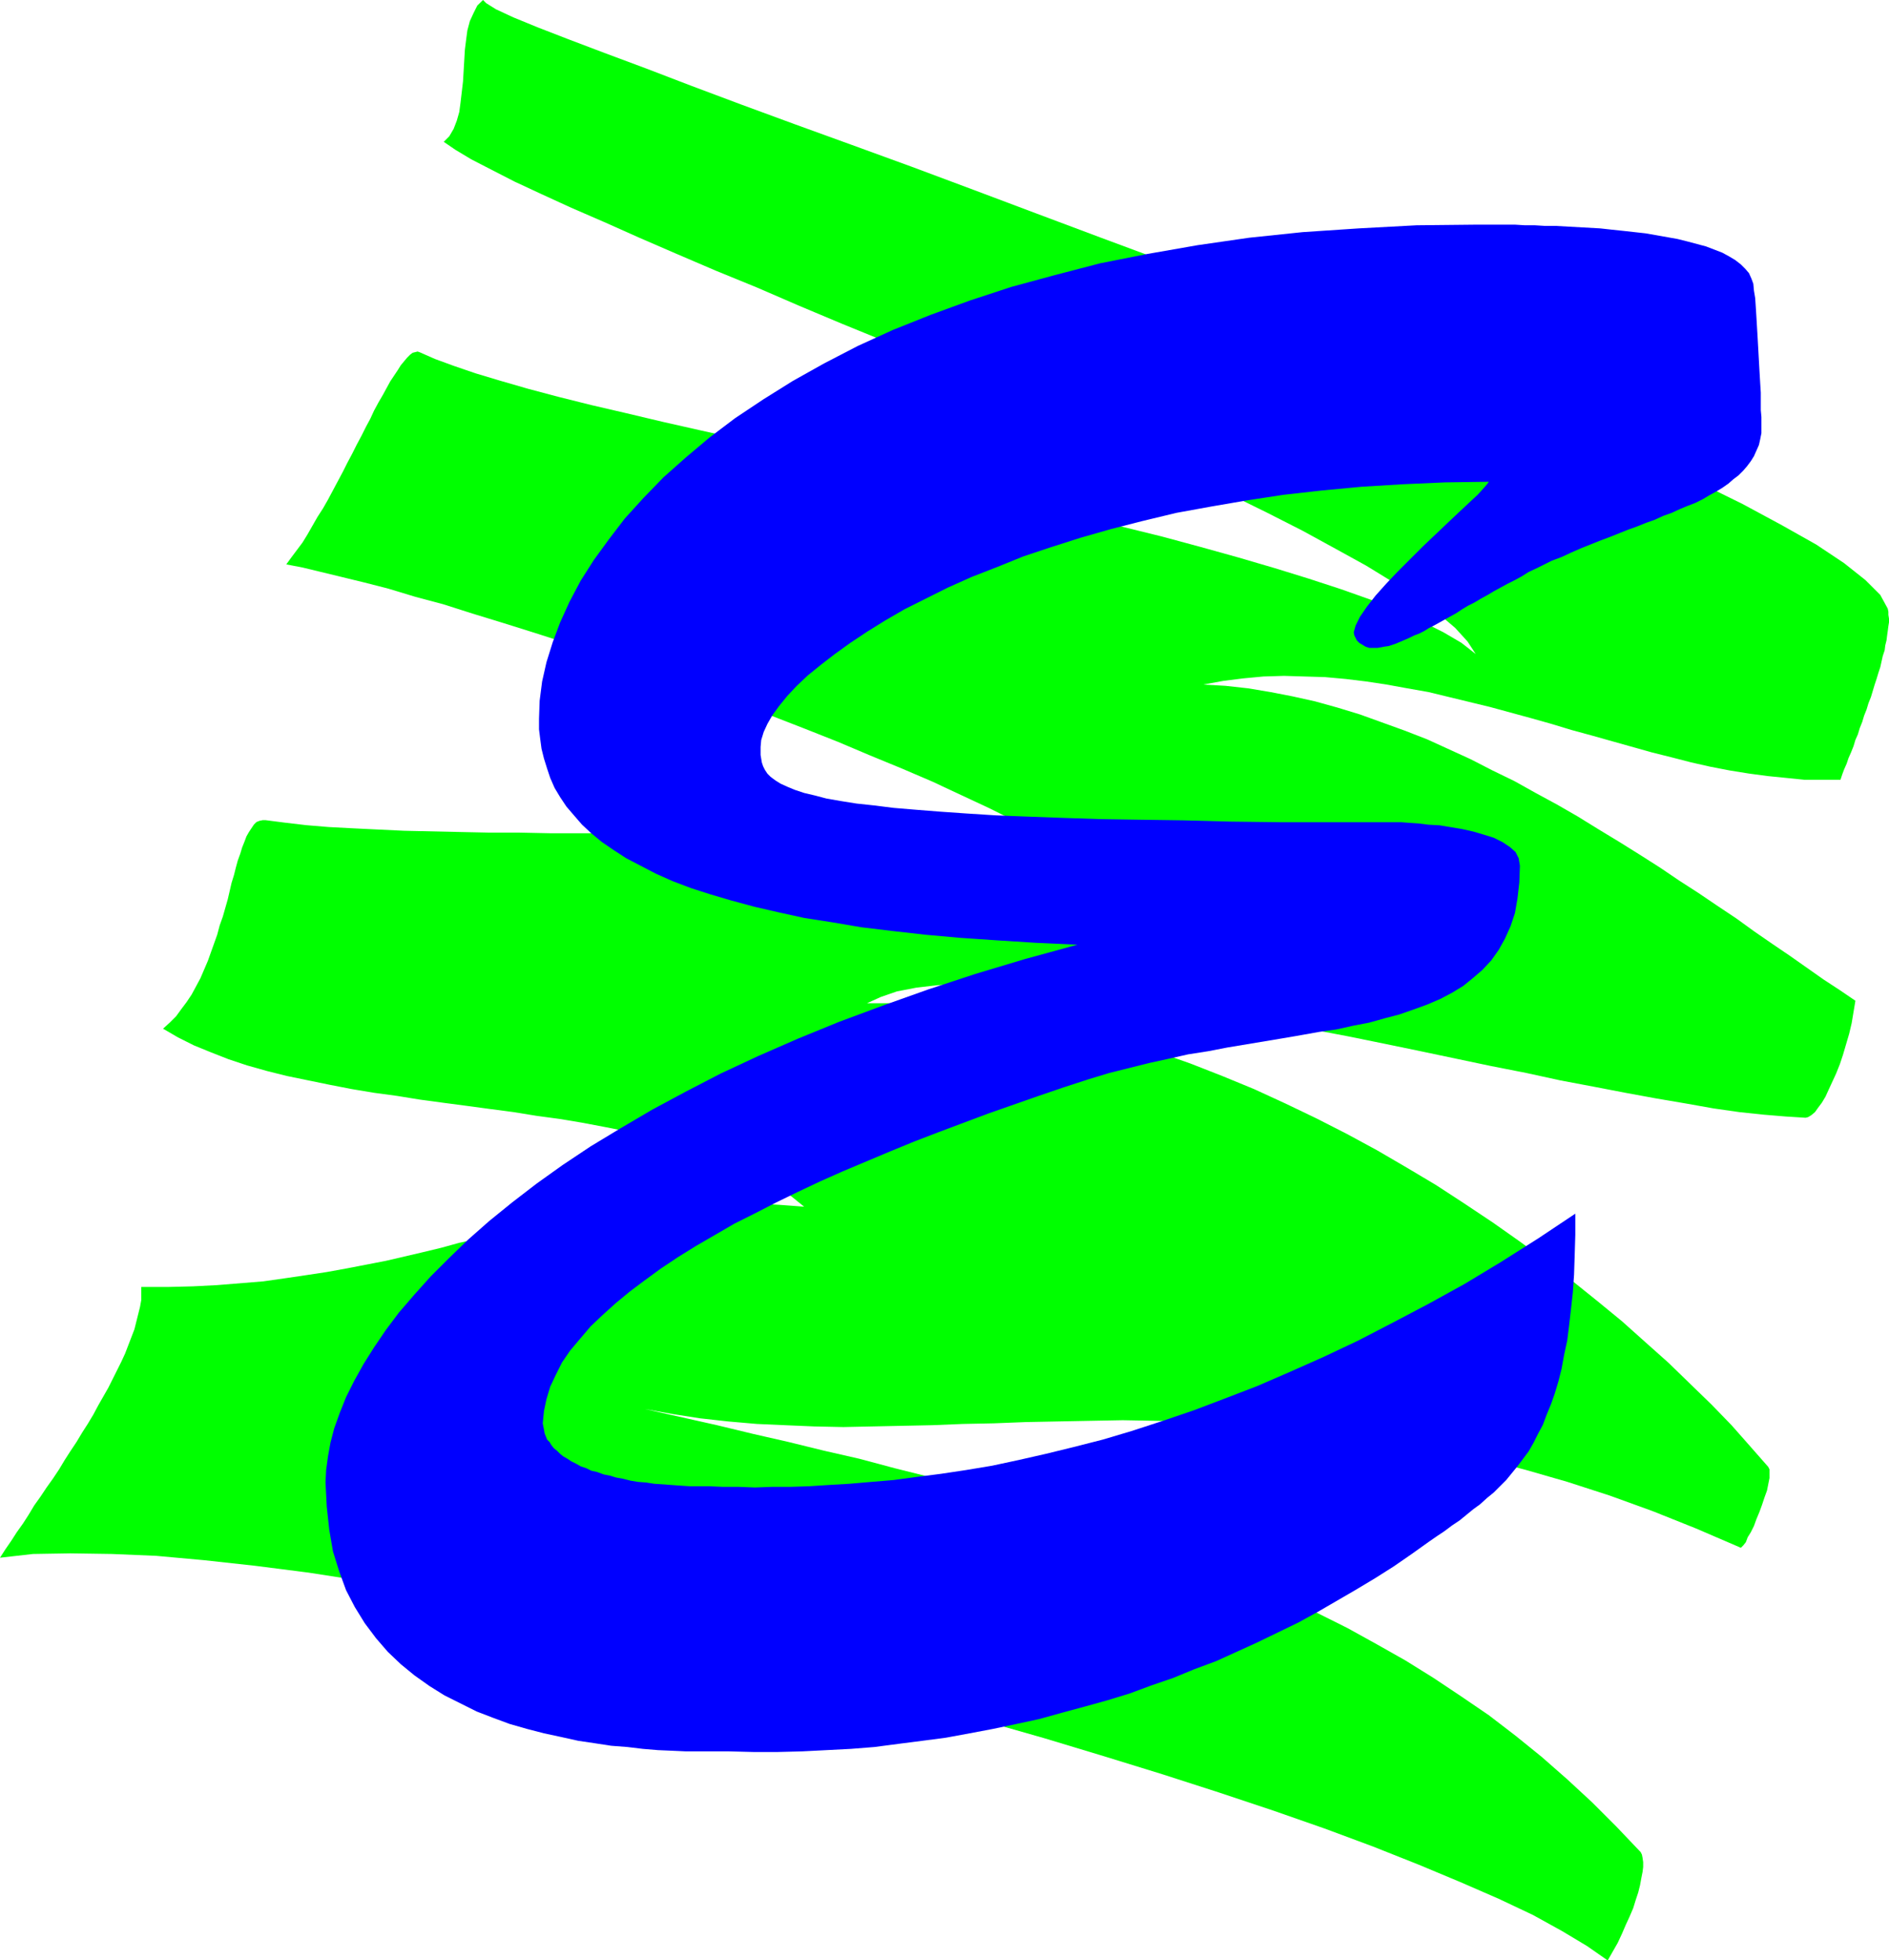
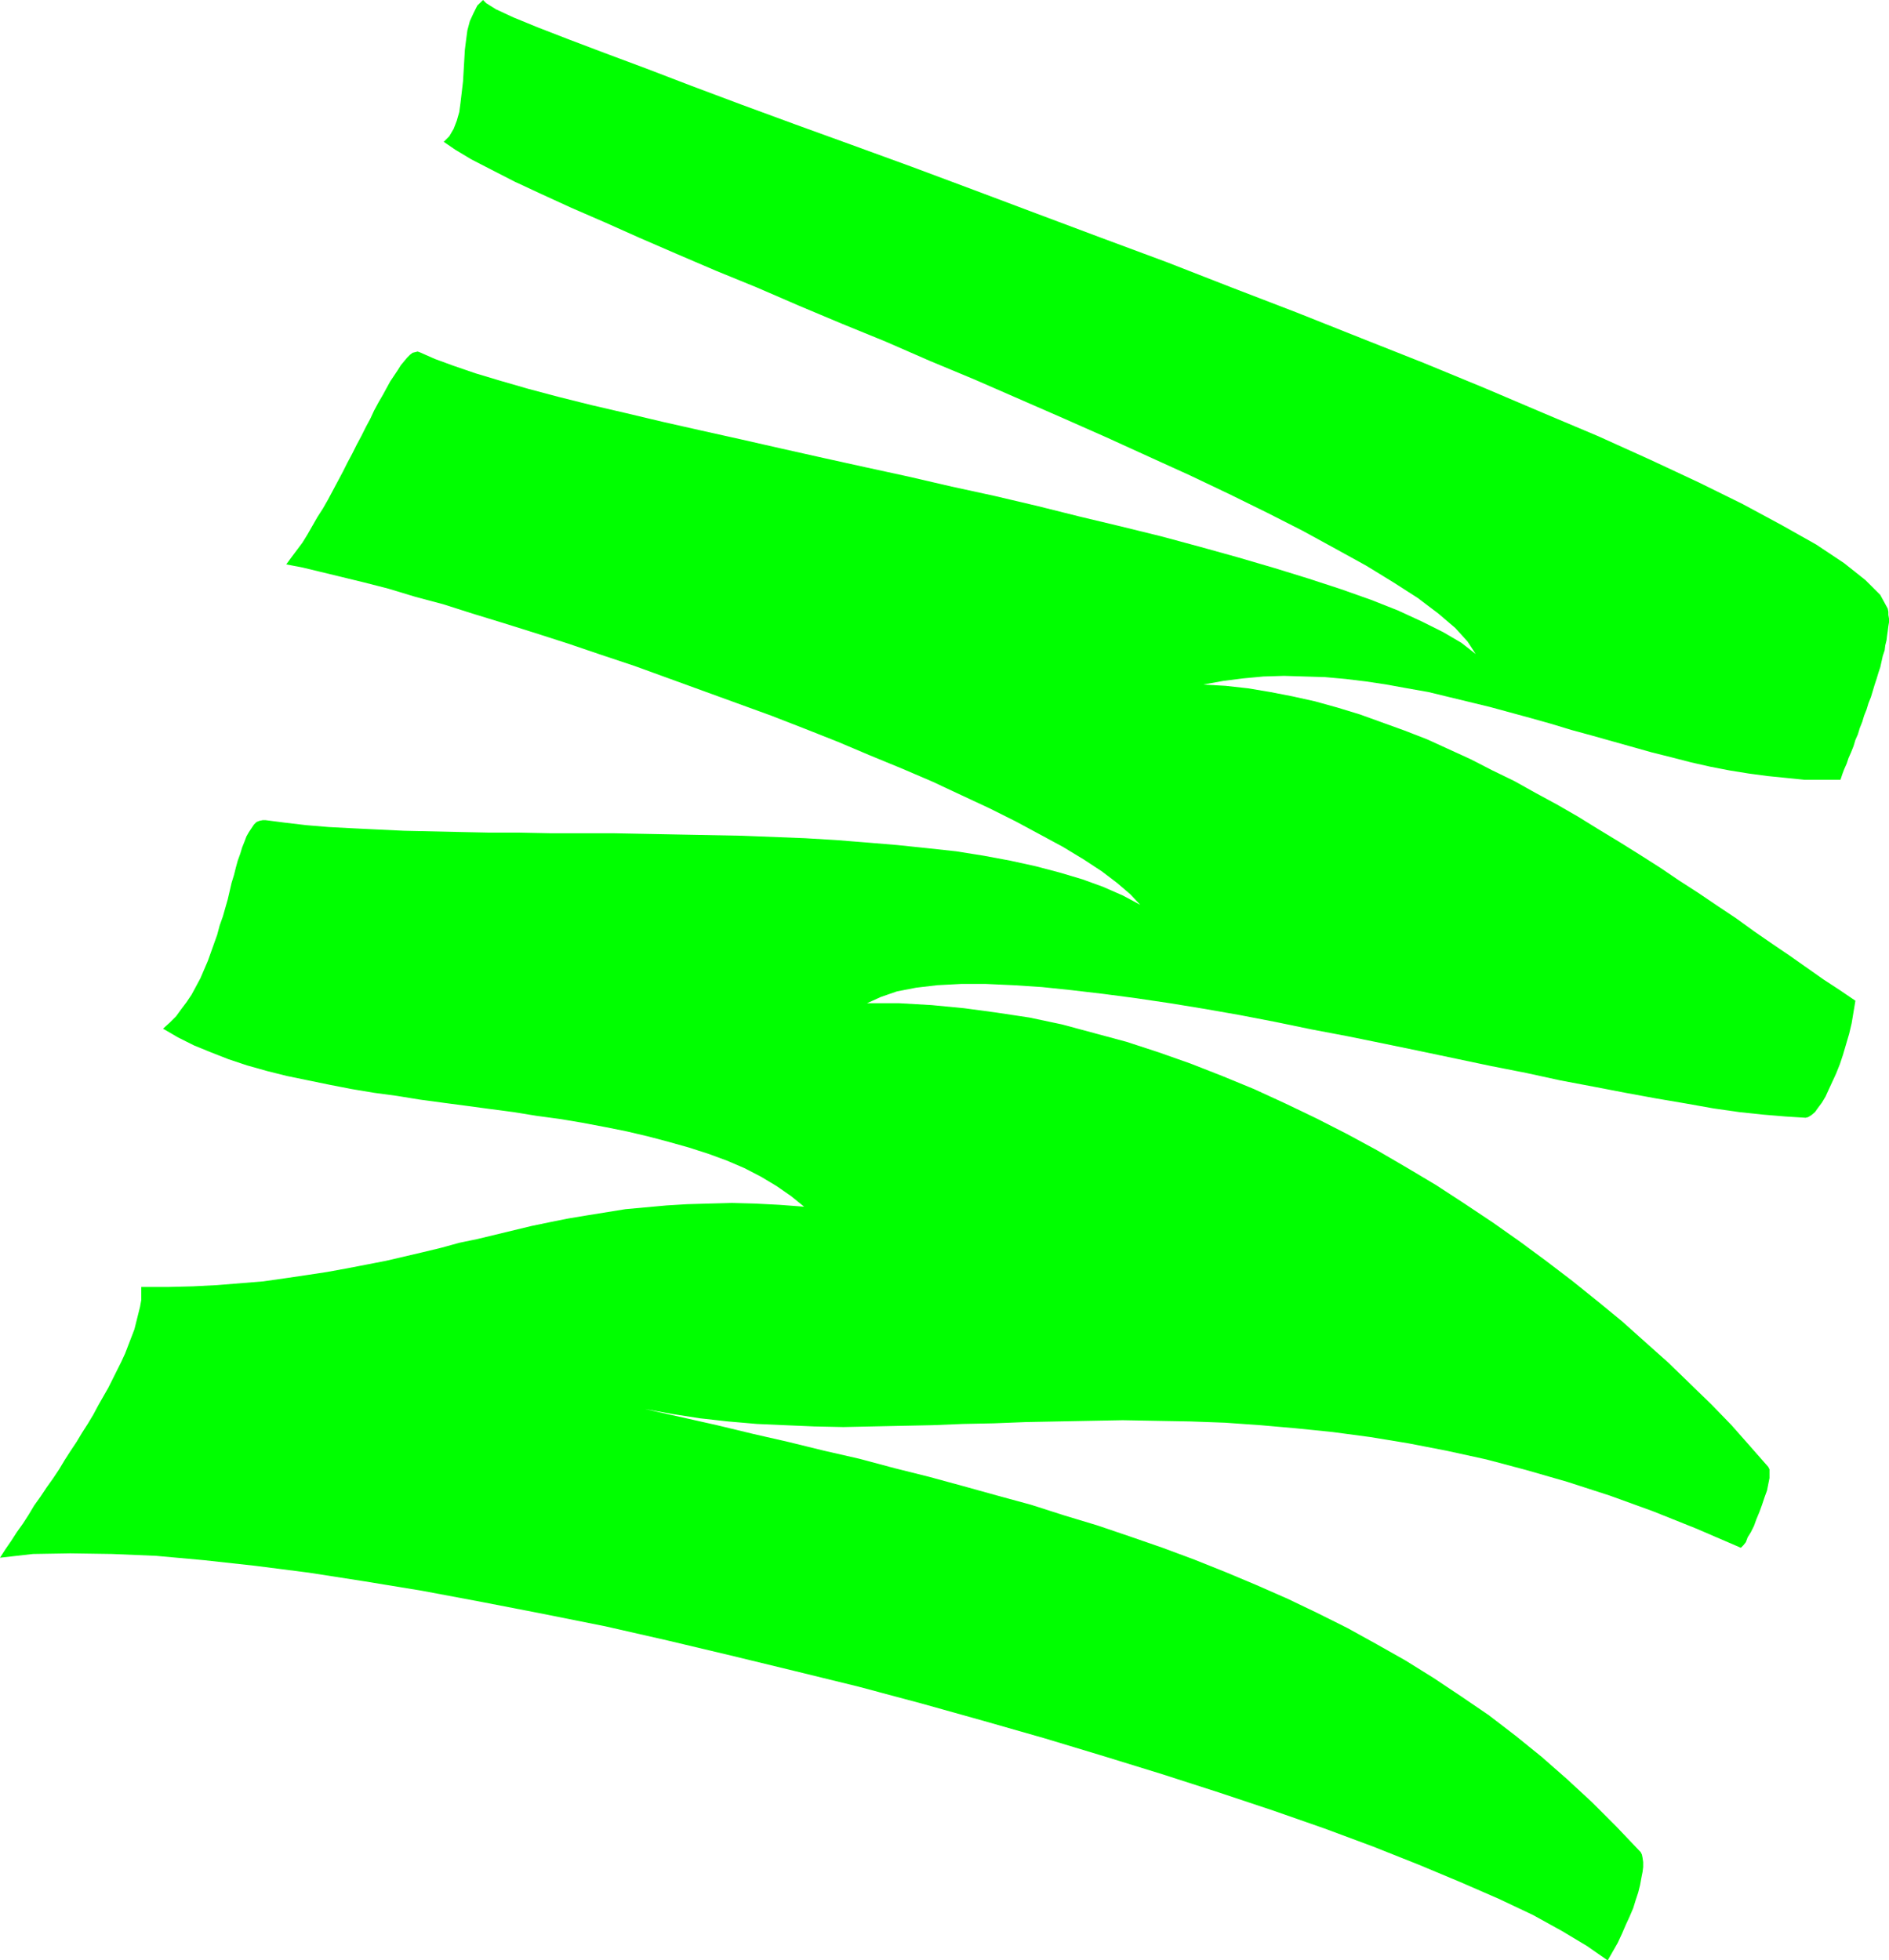
<svg xmlns="http://www.w3.org/2000/svg" xmlns:ns1="http://sodipodi.sourceforge.net/DTD/sodipodi-0.dtd" xmlns:ns2="http://www.inkscape.org/namespaces/inkscape" version="1.0" width="129.766mm" height="134.67mm" id="svg2" ns1:docname="Scratch E.wmf">
  <ns1:namedview id="namedview2" pagecolor="#ffffff" bordercolor="#000000" borderopacity="0.25" ns2:showpageshadow="2" ns2:pageopacity="0.0" ns2:pagecheckerboard="0" ns2:deskcolor="#d1d1d1" ns2:document-units="mm" />
  <defs id="defs1">
    <pattern id="WMFhbasepattern" patternUnits="userSpaceOnUse" width="6" height="6" x="0" y="0" />
  </defs>
  <path style="fill:#00ff00;fill-opacity:1;fill-rule:evenodd;stroke:none" d="m 0,404.445 1.454,-2.262 1.454,-2.101 1.454,-2.262 1.616,-2.262 1.454,-2.262 1.454,-2.424 1.616,-2.262 1.616,-2.424 1.616,-2.262 1.616,-2.424 1.454,-2.424 1.454,-2.262 1.616,-2.424 1.454,-2.424 1.454,-2.262 1.454,-2.424 1.293,-2.424 1.293,-2.262 1.293,-2.262 1.131,-2.262 1.131,-2.262 1.131,-2.262 0.97,-2.101 0.808,-2.101 0.808,-2.101 0.808,-2.101 0.485,-1.939 0.485,-1.939 0.485,-1.939 0.323,-1.777 v -1.616 -1.777 h 6.949 l 6.464,-0.162 6.302,-0.323 5.979,-0.485 5.979,-0.485 5.656,-0.808 5.494,-0.808 5.333,-0.808 5.333,-0.97 5.01,-0.97 5.01,-0.97 4.848,-1.131 4.848,-1.131 4.686,-1.131 4.686,-1.293 4.686,-0.97 4.686,-1.131 4.686,-1.131 4.686,-1.131 4.686,-0.97 4.848,-0.97 4.848,-0.808 5.01,-0.808 5.01,-0.808 5.333,-0.485 5.333,-0.485 5.333,-0.323 5.656,-0.162 5.979,-0.162 5.979,0.162 6.302,0.323 6.464,0.485 -3.394,-2.747 -3.717,-2.585 -4.04,-2.424 -4.363,-2.262 -4.525,-1.939 -4.848,-1.777 -5.01,-1.616 -5.171,-1.454 -5.494,-1.454 -5.494,-1.293 -5.656,-1.131 -5.979,-1.131 -5.818,-0.97 -5.979,-0.808 -5.979,-0.97 -6.141,-0.808 -5.979,-0.808 -6.141,-0.808 -5.979,-0.808 -5.979,-0.97 -5.979,-0.808 -5.818,-0.97 -5.818,-1.131 -5.494,-1.131 -5.494,-1.131 -5.171,-1.293 -5.171,-1.454 -4.848,-1.616 -4.525,-1.777 -4.363,-1.777 -4.202,-2.101 -3.878,-2.262 1.778,-1.616 1.616,-1.616 1.293,-1.777 1.454,-1.939 1.293,-1.939 1.131,-2.101 1.131,-2.101 0.97,-2.262 0.97,-2.262 0.808,-2.262 0.808,-2.262 0.808,-2.262 0.646,-2.424 0.808,-2.262 0.646,-2.262 0.646,-2.262 0.485,-2.101 0.485,-2.101 0.646,-2.101 0.485,-1.939 0.485,-1.777 0.646,-1.777 0.485,-1.616 0.646,-1.616 0.485,-1.293 0.646,-1.131 0.646,-0.97 0.646,-0.97 0.646,-0.646 0.808,-0.323 0.808,-0.162 h 0.808 l 5.01,0.646 5.494,0.646 5.818,0.485 6.141,0.323 6.626,0.323 6.787,0.323 7.272,0.162 7.272,0.162 7.757,0.162 h 7.757 l 7.918,0.162 h 8.08 8.242 l 8.403,0.162 8.242,0.162 8.403,0.162 8.403,0.162 8.242,0.323 8.242,0.323 8.08,0.485 8.08,0.646 7.757,0.646 7.757,0.808 7.434,0.808 7.11,1.131 6.949,1.293 6.626,1.454 6.141,1.616 5.979,1.777 5.333,1.939 5.171,2.262 4.525,2.424 -2.586,-2.747 -3.394,-2.909 -4.04,-3.07 -4.686,-3.07 -5.333,-3.232 -5.979,-3.232 -6.302,-3.393 -6.787,-3.393 -7.272,-3.393 -7.595,-3.555 -7.918,-3.393 -8.242,-3.393 -8.403,-3.555 -8.565,-3.393 -8.726,-3.393 -8.888,-3.232 -8.888,-3.232 -8.888,-3.232 -8.888,-3.232 -8.726,-2.909 -8.565,-2.909 -8.565,-2.747 -8.242,-2.585 -7.918,-2.424 -7.595,-2.424 -7.272,-1.939 -6.949,-2.101 -6.302,-1.616 -5.979,-1.454 -5.333,-1.293 -4.686,-1.131 -4.202,-0.808 1.293,-1.777 1.454,-1.939 1.454,-1.939 1.293,-2.101 1.293,-2.262 1.293,-2.262 1.454,-2.262 1.293,-2.262 1.293,-2.424 1.293,-2.424 1.293,-2.424 1.131,-2.262 1.293,-2.424 1.131,-2.262 1.293,-2.424 1.131,-2.262 1.131,-2.101 0.97,-2.101 1.131,-2.101 1.131,-1.939 0.97,-1.777 0.97,-1.777 0.97,-1.454 0.97,-1.454 0.808,-1.293 0.808,-0.97 0.808,-0.97 0.808,-0.808 0.646,-0.485 0.646,-0.162 0.646,-0.162 0.485,0.162 4.04,1.777 4.848,1.777 5.656,1.939 6.464,1.939 7.272,2.101 7.918,2.101 8.403,2.101 9.05,2.101 9.534,2.262 10.019,2.262 10.181,2.262 10.666,2.424 10.827,2.424 10.989,2.424 11.15,2.424 11.15,2.585 11.15,2.424 10.989,2.585 10.989,2.747 10.827,2.585 10.504,2.585 10.181,2.747 9.858,2.747 9.373,2.747 8.888,2.747 8.403,2.747 7.757,2.747 6.949,2.747 6.302,2.909 5.494,2.747 4.686,2.747 3.717,2.909 -2.101,-3.232 -3.232,-3.555 -4.363,-3.716 -5.333,-4.04 -6.302,-4.04 -7.11,-4.363 -7.918,-4.363 -8.565,-4.686 -9.211,-4.686 -9.858,-4.848 -10.181,-4.848 -10.666,-4.848 -10.989,-5.009 -11.312,-5.009 -11.474,-5.009 -11.474,-5.009 -11.635,-4.848 -11.474,-5.009 -11.474,-4.686 -11.15,-4.686 -10.827,-4.686 -10.666,-4.363 -10.181,-4.363 -9.696,-4.201 -9.05,-4.04 -8.565,-3.716 -7.757,-3.555 -6.949,-3.232 -5.979,-3.07 -5.333,-2.747 -4.04,-2.424 -3.07,-2.101 1.454,-1.454 1.131,-1.939 0.808,-2.101 0.646,-2.262 0.323,-2.424 0.323,-2.747 0.323,-2.747 0.162,-2.747 0.162,-2.747 0.162,-2.747 0.323,-2.585 0.323,-2.424 0.646,-2.424 0.97,-2.101 0.97,-1.939 L 125.401,0 l 0.808,0.808 2.586,1.616 4.525,2.101 6.302,2.585 7.918,3.07 9.373,3.555 10.827,4.04 11.797,4.524 12.928,4.848 14.059,5.171 14.706,5.332 15.514,5.655 15.998,5.979 16.322,6.14 16.806,6.302 16.968,6.302 16.968,6.625 16.806,6.463 16.645,6.625 16.322,6.463 15.675,6.463 15.19,6.463 14.544,6.14 13.574,6.14 12.443,5.817 11.474,5.655 10.181,5.494 8.888,5.009 7.272,4.848 5.494,4.363 3.878,3.878 1.939,3.555 0.162,0.808 v 0.808 l 0.162,0.97 v 0.97 l -0.162,0.97 -0.162,1.293 -0.162,1.131 -0.162,1.293 -0.323,1.293 -0.162,1.293 -0.485,1.454 -0.323,1.454 -0.323,1.454 -0.485,1.454 -0.485,1.616 -0.485,1.454 -0.485,1.616 -0.485,1.616 -0.646,1.616 -0.485,1.616 -0.646,1.616 -0.485,1.616 -0.646,1.616 -0.485,1.616 -0.646,1.454 -0.485,1.616 -0.646,1.616 -0.646,1.454 -0.485,1.454 -0.646,1.454 -0.485,1.293 -0.485,1.454 h -4.686 -4.686 l -4.686,-0.485 -4.848,-0.485 -4.848,-0.646 -5.01,-0.808 -5.01,-0.97 -5.01,-1.131 -5.01,-1.293 -5.171,-1.293 -5.171,-1.454 -5.171,-1.454 -5.171,-1.454 -5.333,-1.454 -5.333,-1.616 -5.171,-1.454 -5.333,-1.454 -5.333,-1.454 -5.333,-1.293 -5.333,-1.293 -5.333,-1.293 -5.494,-0.97 -5.333,-0.97 -5.333,-0.808 -5.333,-0.646 -5.333,-0.485 -5.333,-0.162 -5.333,-0.162 -5.333,0.162 -5.171,0.485 -5.171,0.646 -5.333,0.97 5.818,0.323 5.818,0.646 5.818,0.97 5.818,1.131 5.818,1.293 5.818,1.616 5.818,1.777 5.818,2.101 5.818,2.101 5.818,2.262 5.656,2.585 5.656,2.585 5.656,2.909 5.656,2.747 5.494,3.07 5.656,3.07 5.333,3.07 5.494,3.393 5.333,3.232 5.171,3.232 5.333,3.393 5.01,3.393 5.01,3.232 5.01,3.393 4.848,3.232 4.686,3.393 4.686,3.232 4.525,3.07 4.363,3.07 4.363,3.07 4.202,2.747 4.04,2.747 -0.485,2.909 -0.485,2.909 -0.646,2.747 -0.808,2.747 -0.808,2.747 -0.808,2.424 -0.97,2.424 -0.97,2.101 -0.97,2.101 -0.808,1.777 -0.97,1.616 -0.97,1.293 -0.808,1.131 -0.97,0.808 -0.808,0.485 -0.646,0.162 -5.171,-0.323 -5.818,-0.485 -6.141,-0.646 -6.787,-0.97 -7.272,-1.293 -7.595,-1.293 -7.918,-1.454 -8.403,-1.616 -8.565,-1.616 -8.888,-1.939 -9.05,-1.777 -9.211,-1.939 -9.211,-1.939 -9.373,-1.939 -9.534,-1.939 -9.373,-1.777 -9.373,-1.939 -9.211,-1.777 -9.211,-1.616 -8.888,-1.454 -8.726,-1.293 -8.565,-1.131 -8.242,-0.97 -7.757,-0.808 -7.434,-0.485 -7.11,-0.323 h -6.464 l -6.141,0.323 -5.494,0.646 -5.01,0.97 -4.202,1.454 -3.555,1.616 h 8.403 l 8.403,0.485 8.403,0.808 8.403,1.131 8.565,1.293 8.403,1.777 8.403,2.262 8.403,2.262 8.403,2.747 8.242,2.909 8.242,3.232 8.242,3.393 8.08,3.716 8.08,3.878 7.918,4.04 7.757,4.201 7.757,4.524 7.595,4.524 7.434,4.848 7.272,4.848 7.11,5.009 6.787,5.009 6.787,5.171 6.626,5.332 6.302,5.171 6.141,5.494 5.979,5.332 5.656,5.494 5.494,5.332 5.171,5.332 4.848,5.494 4.686,5.332 0.323,0.646 v 0.97 1.293 l -0.323,1.616 -0.323,1.616 -0.646,1.777 -0.646,1.939 -0.646,1.777 -0.808,1.939 -0.646,1.777 -0.808,1.616 -0.808,1.293 -0.485,1.293 -0.646,0.808 -0.485,0.485 -0.162,0.162 -11.635,-5.009 -11.312,-4.524 -11.15,-4.04 -10.989,-3.555 -10.666,-3.07 -10.342,-2.747 -10.342,-2.262 -10.019,-1.939 -9.858,-1.616 -9.696,-1.293 -9.534,-0.97 -9.211,-0.808 -9.211,-0.646 -8.888,-0.323 -8.888,-0.162 -8.726,-0.162 -8.565,0.162 -8.403,0.162 -8.242,0.162 -8.242,0.323 -8.08,0.162 -7.918,0.323 -7.757,0.162 -7.757,0.162 -7.595,0.162 -7.595,-0.162 -7.595,-0.323 -7.272,-0.323 -7.434,-0.646 -7.272,-0.808 -7.272,-1.131 -7.11,-1.293 9.373,2.101 9.373,2.101 9.373,2.262 9.211,2.101 9.211,2.262 9.211,2.101 9.05,2.424 9.05,2.262 8.888,2.424 8.726,2.424 8.888,2.424 8.565,2.747 8.565,2.585 8.565,2.909 8.403,2.909 8.242,3.07 8.08,3.232 8.08,3.393 8.08,3.555 7.757,3.716 7.757,3.878 7.595,4.201 7.434,4.201 7.272,4.524 7.272,4.848 7.11,4.848 6.949,5.332 6.787,5.494 6.626,5.817 6.464,5.979 6.302,6.302 6.302,6.625 0.323,0.646 0.162,0.808 0.162,1.131 v 1.293 l -0.162,1.293 -0.323,1.616 -0.323,1.777 -0.485,1.939 -0.646,1.939 -0.646,2.101 -0.97,2.262 -0.97,2.101 -0.97,2.262 -1.131,2.424 -1.293,2.262 -1.293,2.262 -5.333,-3.716 -6.464,-3.878 -7.595,-4.201 -8.888,-4.201 -10.019,-4.363 -10.827,-4.524 -11.797,-4.686 -12.605,-4.686 -13.413,-4.686 -14.059,-4.686 -14.544,-4.686 -15.19,-4.686 -15.514,-4.686 -15.837,-4.524 -16.16,-4.524 -16.322,-4.363 -16.483,-4.04 -16.645,-4.04 -16.322,-3.878 -16.322,-3.716 -16.16,-3.232 -15.837,-3.07 -15.514,-2.909 L 94.697,410.585 80.154,408.323 66.256,406.546 53.005,405.091 40.562,403.96 29.088,403.476 18.261,403.314 8.565,403.476 Z" id="path1" />
-   <path style="fill:#0000ff;fill-opacity:1;fill-rule:evenodd;stroke:none" d="m 455.227,73.682 0.162,1.777 0.323,1.939 0.162,2.424 0.162,2.585 0.162,2.747 0.162,2.747 0.162,2.909 0.162,2.909 0.162,2.909 0.162,2.747 0.162,2.585 v 2.424 2.101 l 0.162,1.777 v 1.454 0.97 1.777 l -0.323,1.616 -0.323,1.454 -0.646,1.454 -0.646,1.454 -0.808,1.293 -0.97,1.293 -0.97,1.131 -1.293,1.293 -1.293,0.97 -1.293,1.131 -1.616,1.131 -1.616,0.97 -1.778,0.97 -1.616,0.97 -1.939,0.97 -2.101,0.808 -1.939,0.808 -2.101,0.97 -2.262,0.808 -2.101,0.97 -2.262,0.808 -2.424,0.97 -2.262,0.808 -2.424,0.97 -2.424,0.97 -2.586,0.97 -2.424,0.97 -2.424,0.97 -2.586,1.131 -2.424,1.131 -2.586,0.97 -1.939,0.97 -1.939,0.97 -2.101,0.97 -1.778,1.131 -1.778,0.97 -1.939,0.97 -1.778,0.97 -1.778,0.97 -1.616,0.97 -1.778,0.97 -1.616,0.97 -1.616,0.808 -1.616,0.97 -1.454,0.97 -1.454,0.808 -1.454,0.808 -1.454,0.808 -1.454,0.808 -1.293,0.646 -1.293,0.808 -1.293,0.646 -1.293,0.485 -1.293,0.646 -1.131,0.485 -1.131,0.485 -1.131,0.485 -0.97,0.323 -0.97,0.323 -1.131,0.162 -0.808,0.162 -0.97,0.162 h -0.97 -1.131 l -0.97,-0.323 -0.808,-0.485 -0.808,-0.485 -0.646,-0.646 -0.323,-0.646 -0.323,-0.646 -0.162,-0.808 0.485,-1.777 1.131,-2.262 1.778,-2.585 2.262,-2.909 2.747,-3.07 2.909,-3.07 3.232,-3.232 3.394,-3.393 3.232,-3.07 3.232,-3.07 2.909,-2.747 2.586,-2.424 2.262,-2.101 1.616,-1.777 0.97,-1.131 0.323,-0.485 v 0 l -11.312,0.162 -10.989,0.485 -10.666,0.646 -10.342,0.97 -10.019,1.131 -9.534,1.454 -9.373,1.616 -8.888,1.616 -8.726,2.101 -8.242,2.101 -7.918,2.262 -7.595,2.424 -7.272,2.424 -6.787,2.747 -6.626,2.585 -6.141,2.747 -5.818,2.909 -5.494,2.747 -5.01,2.909 -4.686,2.909 -4.363,2.909 -4.04,2.909 -3.555,2.747 -3.394,2.747 -2.909,2.747 -2.424,2.585 -2.101,2.585 -1.778,2.424 -1.293,2.262 -0.97,2.101 -0.646,2.101 -0.162,1.777 v 1.131 0.97 l 0.162,0.97 0.162,0.97 0.323,0.97 0.485,0.97 0.646,0.97 0.808,0.808 1.293,0.97 1.293,0.808 1.778,0.808 1.939,0.808 2.424,0.808 2.747,0.646 3.07,0.808 3.717,0.646 4.04,0.646 4.525,0.485 5.171,0.646 5.818,0.485 6.141,0.485 6.949,0.485 7.595,0.485 8.242,0.323 8.888,0.323 9.696,0.323 10.504,0.162 11.312,0.162 12.12,0.323 12.928,0.162 h 13.736 14.867 1.131 1.778 l 2.101,0.162 2.424,0.162 2.586,0.323 2.909,0.162 2.909,0.485 2.909,0.485 2.909,0.646 2.747,0.808 2.586,0.808 2.262,1.131 1.939,1.293 1.454,1.293 0.808,1.616 0.323,1.939 -0.162,4.363 -0.485,4.201 -0.646,3.716 -1.131,3.393 -1.454,3.232 -1.616,2.909 -1.939,2.747 -2.262,2.424 -2.424,2.101 -2.586,2.101 -2.909,1.777 -3.07,1.616 -3.394,1.454 -3.555,1.293 -3.717,1.293 -3.717,0.97 -4.04,1.131 -4.202,0.808 -4.363,0.97 -4.525,0.646 -4.525,0.808 -4.686,0.808 -4.848,0.808 -4.848,0.808 -4.848,0.808 -5.01,0.97 -5.171,0.808 -5.01,1.131 -5.171,1.131 -5.171,1.293 -5.171,1.293 -5.333,1.616 -6.464,2.101 -6.626,2.262 -6.464,2.262 -6.464,2.262 -6.464,2.424 -6.464,2.424 -6.302,2.424 -6.302,2.585 -6.141,2.585 -6.141,2.585 -5.818,2.585 -5.818,2.747 -5.656,2.747 -5.333,2.747 -5.494,2.747 -5.01,2.909 -5.01,2.909 -4.686,2.909 -4.363,2.909 -4.202,3.07 -3.878,2.909 -3.717,3.07 -3.394,3.07 -3.07,2.909 -2.747,3.232 -2.586,3.07 -2.101,3.07 -1.616,3.232 -1.454,3.07 -0.97,3.232 -0.646,3.07 -0.323,3.232 0.162,0.808 0.162,0.808 0.162,0.97 0.323,0.808 0.323,0.808 0.646,0.646 0.485,0.808 0.646,0.808 0.808,0.646 0.808,0.808 0.808,0.646 1.131,0.646 0.97,0.646 1.293,0.646 1.131,0.646 1.454,0.485 1.293,0.646 1.454,0.323 1.778,0.646 1.616,0.323 1.616,0.485 1.778,0.323 1.939,0.485 1.939,0.323 2.101,0.162 2.101,0.323 2.262,0.162 2.262,0.162 2.262,0.162 2.424,0.162 h 2.586 2.424 l 3.717,0.162 h 4.04 l 4.202,0.162 4.363,-0.162 h 4.686 l 5.01,-0.162 5.01,-0.323 5.494,-0.323 5.656,-0.485 5.818,-0.485 5.979,-0.808 6.302,-0.808 6.464,-0.97 6.787,-1.131 6.787,-1.454 7.11,-1.616 7.272,-1.777 7.595,-1.939 7.595,-2.262 7.918,-2.585 8.08,-2.747 8.08,-3.07 8.403,-3.232 8.565,-3.716 8.726,-3.878 8.888,-4.201 9.05,-4.686 9.211,-4.848 9.373,-5.171 9.373,-5.655 9.696,-6.14 9.696,-6.463 v 5.494 l -0.162,5.332 -0.162,5.009 -0.323,4.686 -0.485,4.363 -0.485,4.201 -0.485,3.878 -0.808,3.716 -0.646,3.555 -0.808,3.232 -0.97,3.232 -0.97,2.747 -1.131,2.747 -0.97,2.585 -1.293,2.424 -1.131,2.262 -1.293,2.262 -1.454,1.939 -1.454,1.939 -1.454,1.777 -1.454,1.777 -1.616,1.616 -1.616,1.616 -1.778,1.454 -1.778,1.616 -1.778,1.293 -1.778,1.454 -1.778,1.454 -1.939,1.293 -1.939,1.454 -1.939,1.293 -2.101,1.454 -4.525,3.232 -4.686,3.232 -4.848,3.07 -4.848,2.909 -5.01,2.909 -5.01,2.909 -5.01,2.747 -5.333,2.585 -5.333,2.585 -5.333,2.424 -5.333,2.424 -5.656,2.101 -5.494,2.262 -5.656,1.939 -5.656,2.101 -5.818,1.777 -5.818,1.616 -5.979,1.616 -5.818,1.616 -5.979,1.293 -6.141,1.293 -5.979,1.131 -6.141,1.131 -6.141,0.808 -6.302,0.808 -6.141,0.808 -6.141,0.485 -6.302,0.323 -6.302,0.323 -6.302,0.162 h -6.464 l -6.302,-0.162 h -2.424 -2.586 -3.07 -3.07 l -3.555,-0.162 -3.717,-0.162 -3.878,-0.323 -4.04,-0.485 -4.202,-0.323 -4.202,-0.646 -4.363,-0.646 -4.363,-0.97 -4.525,-0.97 -4.363,-1.131 -4.525,-1.293 -4.363,-1.616 -4.202,-1.616 -4.202,-2.101 -4.202,-2.101 -3.878,-2.424 -3.878,-2.747 -3.555,-2.909 -3.394,-3.232 -3.07,-3.555 -2.909,-3.878 -2.586,-4.201 -2.262,-4.363 L 88.072,408 l -1.616,-5.171 -0.97,-5.655 -0.646,-5.979 -0.323,-6.302 0.162,-3.232 0.485,-3.555 0.646,-3.555 0.97,-3.716 1.454,-4.04 1.616,-4.04 2.101,-4.201 2.424,-4.363 2.747,-4.363 3.07,-4.524 3.394,-4.524 4.04,-4.686 4.202,-4.686 4.686,-4.686 5.01,-4.848 5.494,-4.848 5.979,-4.848 6.302,-4.848 6.787,-4.848 7.272,-4.848 7.757,-4.686 8.242,-4.848 8.726,-4.686 9.05,-4.686 9.696,-4.524 10.342,-4.524 10.666,-4.363 11.312,-4.201 11.797,-4.201 12.282,-4.04 12.928,-3.878 13.574,-3.716 -10.666,-0.485 -10.181,-0.646 -9.534,-0.646 -9.05,-0.808 -8.565,-0.97 -8.08,-0.97 -7.595,-1.293 -7.272,-1.131 -6.626,-1.454 -6.302,-1.454 -5.979,-1.616 -5.494,-1.616 -5.01,-1.616 -4.686,-1.777 -4.363,-1.939 -4.04,-2.101 -3.717,-1.939 -3.232,-2.101 -3.07,-2.101 -2.747,-2.262 -2.424,-2.262 -2.101,-2.424 -1.939,-2.262 -1.616,-2.424 -1.454,-2.424 -1.131,-2.585 -0.808,-2.424 -0.808,-2.585 -0.646,-2.585 -0.323,-2.424 -0.323,-2.585 v -2.747 l 0.162,-4.686 0.646,-5.009 1.131,-5.009 1.616,-5.171 1.939,-5.171 2.424,-5.332 2.909,-5.494 3.394,-5.332 3.878,-5.332 4.202,-5.494 4.848,-5.332 5.171,-5.332 5.818,-5.171 6.141,-5.171 6.626,-5.009 7.272,-4.848 7.757,-4.848 8.08,-4.524 8.726,-4.524 9.211,-4.201 9.696,-3.878 10.181,-3.716 10.827,-3.555 11.312,-3.07 11.797,-3.07 12.282,-2.424 12.928,-2.262 13.413,-1.939 13.898,-1.454 14.544,-0.97 15.029,-0.808 15.514,-0.162 h 1.616 1.939 2.101 2.101 2.262 l 2.586,0.162 h 2.586 l 2.586,0.162 h 2.747 l 2.909,0.162 2.909,0.162 2.909,0.162 2.909,0.162 2.909,0.323 3.07,0.323 2.909,0.323 2.909,0.323 2.747,0.485 2.747,0.485 2.747,0.485 2.586,0.646 2.424,0.646 2.424,0.646 2.101,0.808 2.101,0.808 1.778,0.97 1.616,0.97 1.454,1.131 1.131,1.131 0.97,1.131 0.646,1.454 z" id="path2" />
</svg>